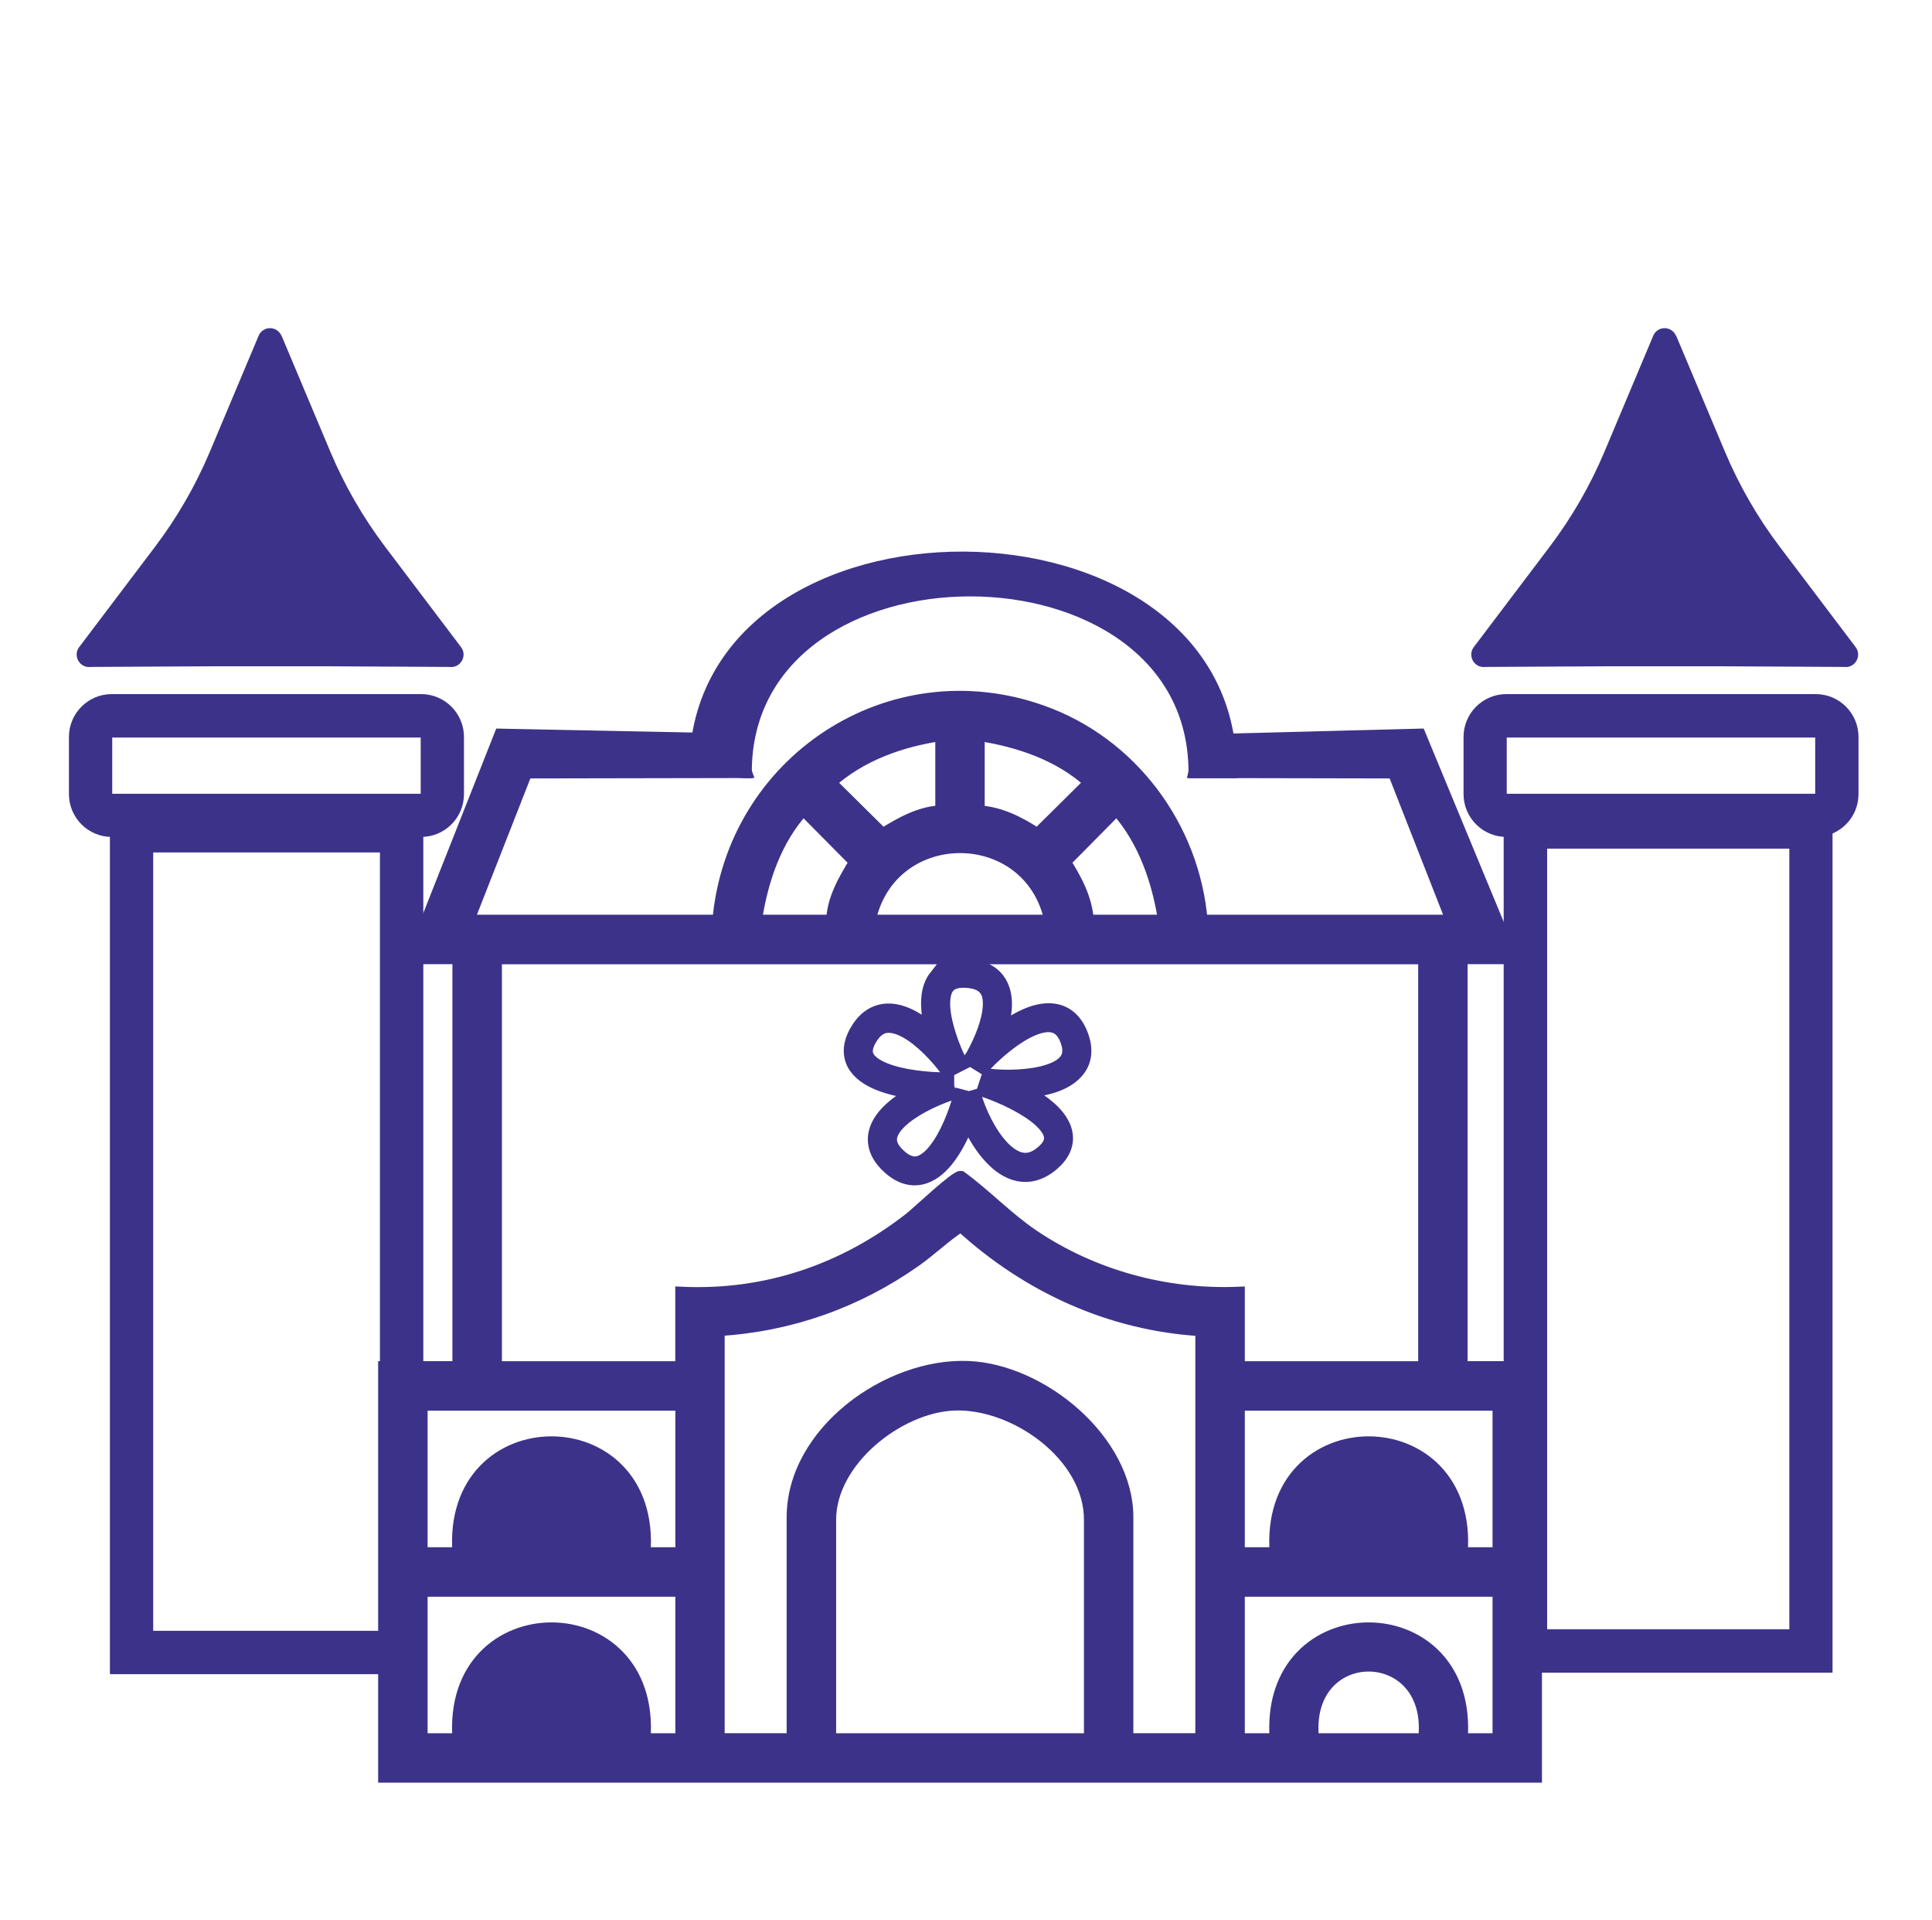
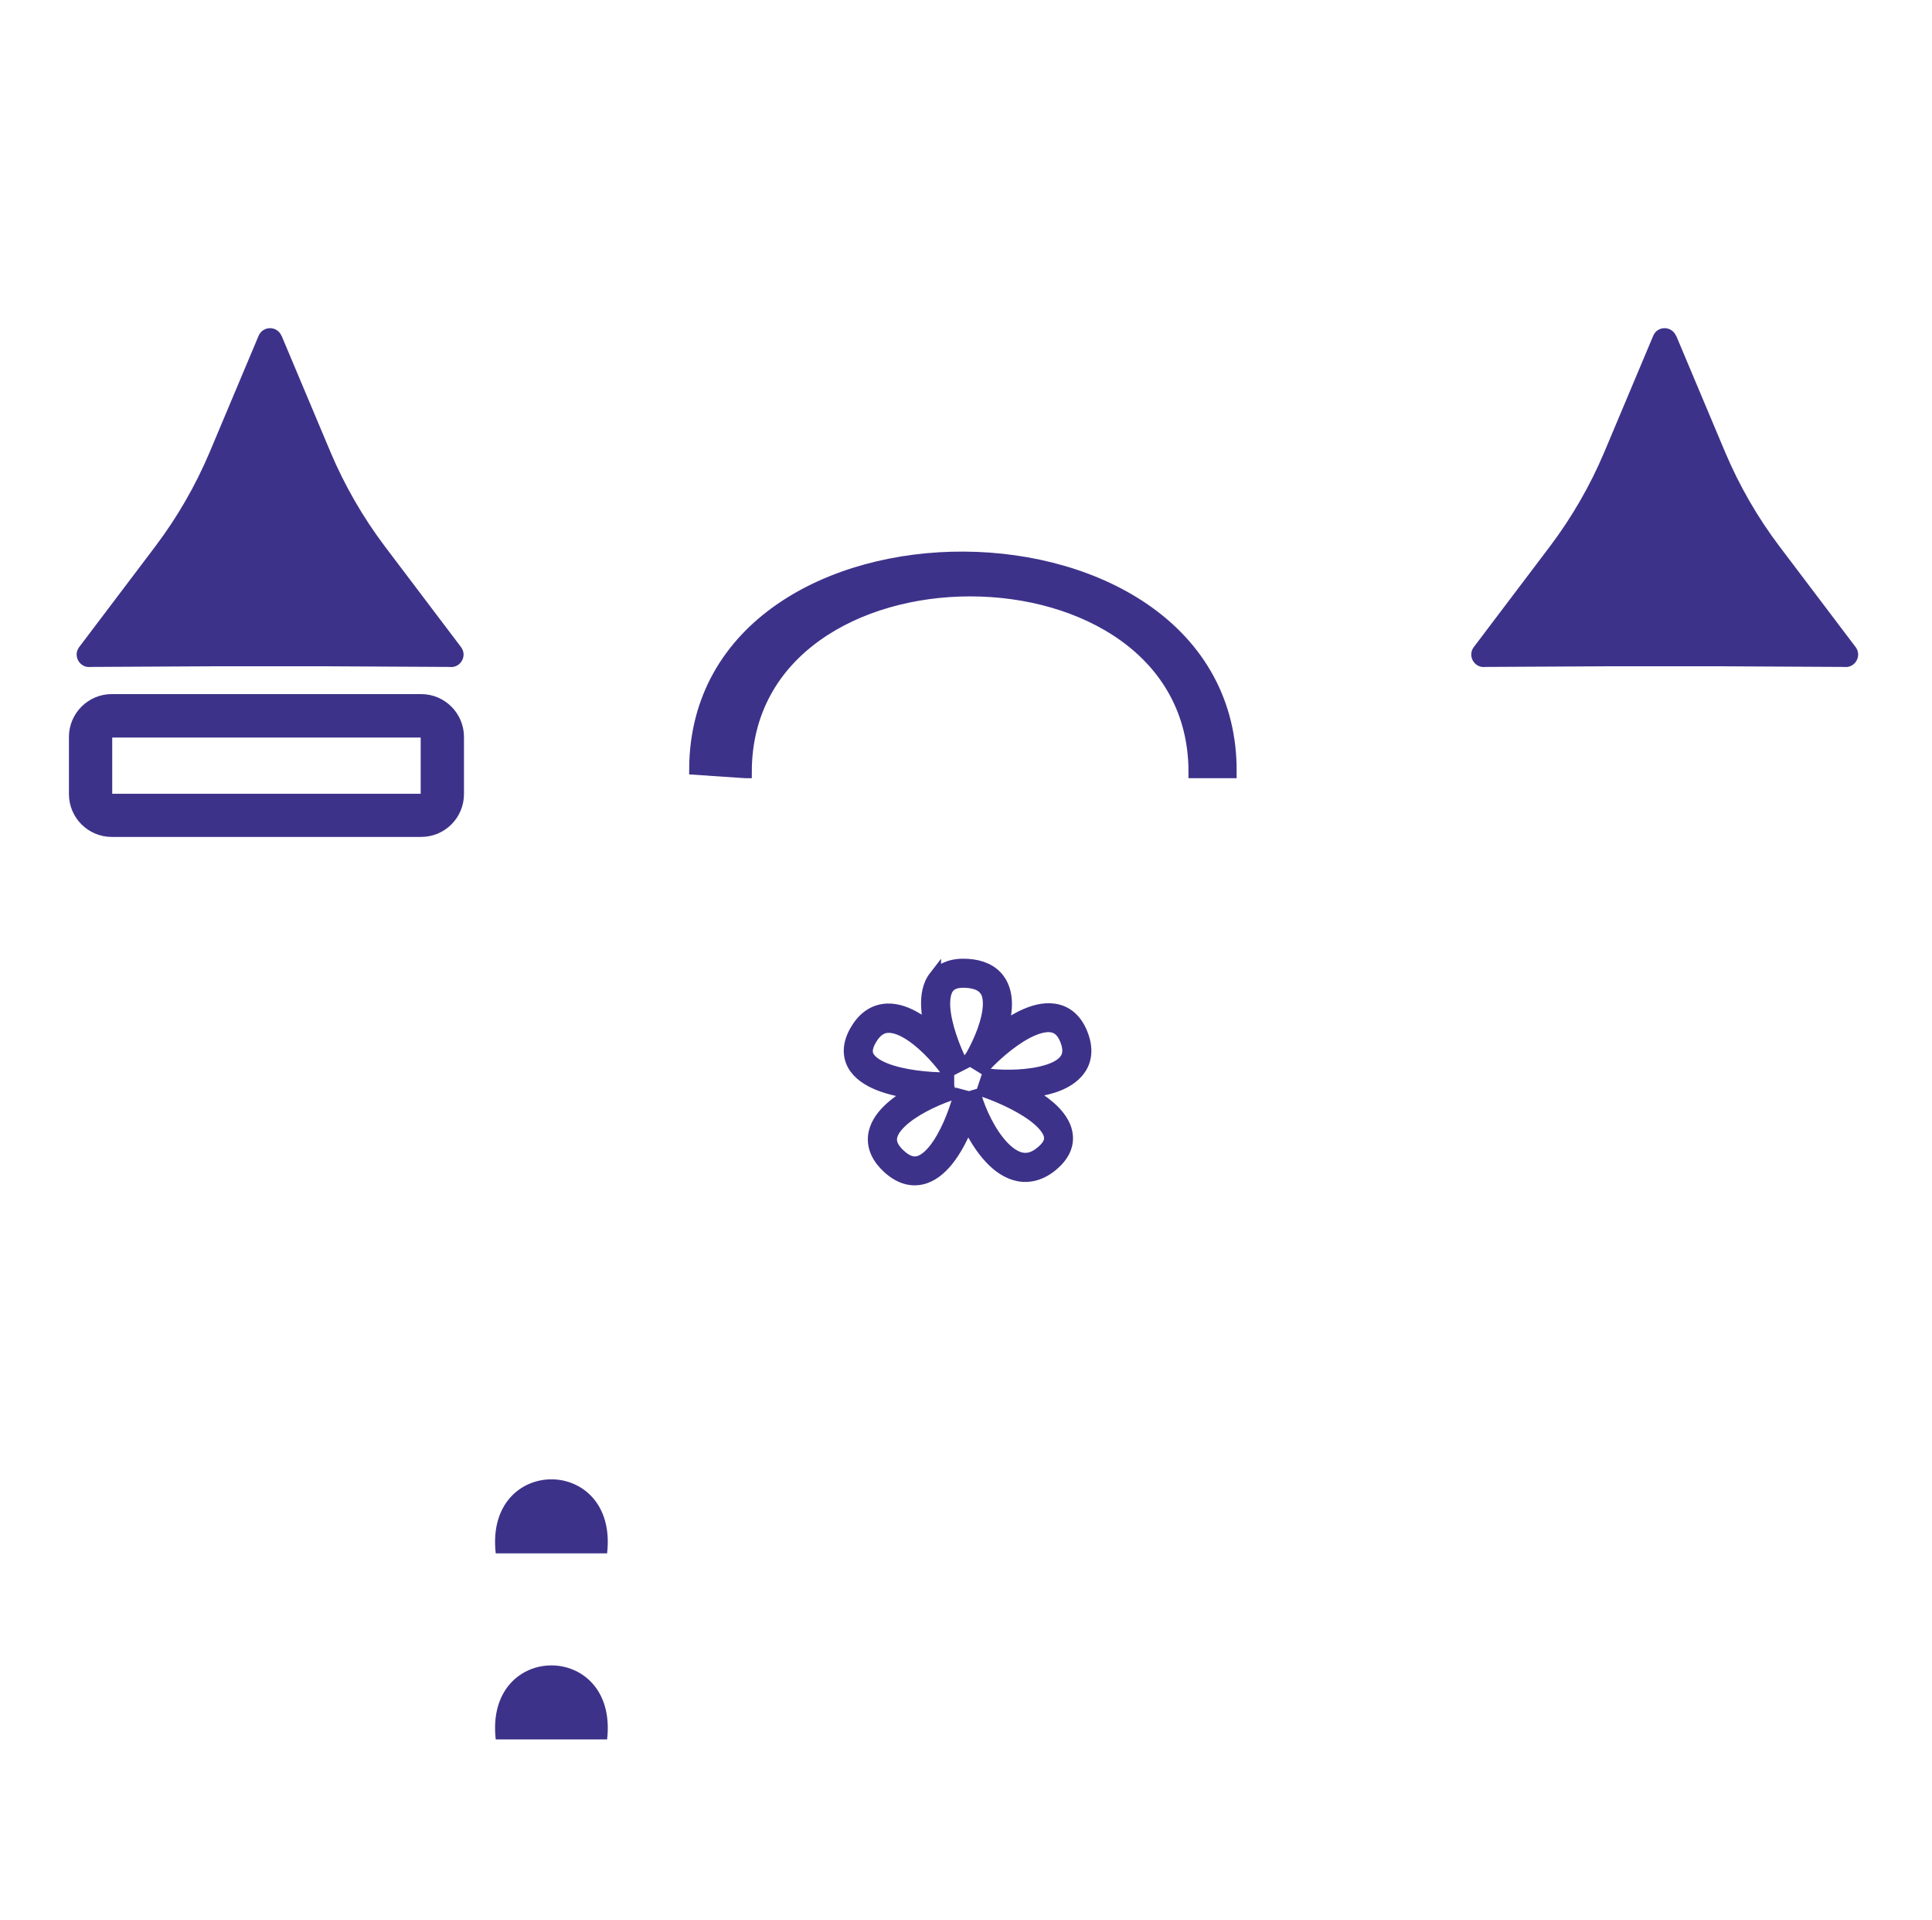
<svg xmlns="http://www.w3.org/2000/svg" width="157" height="156" viewBox="0 0 157 156" fill="none">
-   <path d="M124.804 111.09V144.337H31.229V111.09H37.265V77.837H33.491L33.901 76.802L40.663 59.701L56.711 60.024L59.645 60.078L60.598 62.714L42.758 62.747L38.024 74.818H58.389C59.517 61.887 72.342 53.387 84.711 57.812C91.936 60.387 96.992 67.179 97.636 74.818H118.002L113.268 62.747L97.086 62.714L97.704 60.158L99.805 60.105L115.363 59.701L122.87 77.837H118.761V111.09H124.797H124.804ZM90.747 65.747L86.517 70.023C87.444 71.483 88.276 73.043 88.39 74.818H94.615C94.098 71.53 92.983 68.268 90.747 65.747ZM79.52 65.935C81.253 66.022 82.884 66.856 84.308 67.804L88.578 63.575C86.101 61.315 82.797 60.199 79.52 59.701V65.935ZM70.657 74.818H85.376C83.697 66.809 72.342 66.809 70.657 74.818ZM67.454 63.575L71.725 67.798C73.182 66.903 74.753 65.989 76.505 65.935V59.701C73.209 60.185 69.972 61.328 67.454 63.575ZM61.411 74.818H67.635C67.689 73.063 68.609 71.489 69.509 70.023L65.279 65.753C63.009 68.228 61.908 71.536 61.411 74.818ZM40.287 141.324H49.338C50.251 133.308 39.373 133.302 40.287 141.324ZM55.374 129.233H34.25V141.324H37.272C36.325 129.314 53.306 129.314 52.36 141.324H55.381V129.233H55.374ZM40.287 126.207H49.338C50.251 118.191 39.373 118.185 40.287 126.207ZM55.374 114.116H34.25V126.207H37.272C36.325 114.197 53.306 114.197 52.36 126.207H55.381V114.116H55.374ZM88.585 123.47C88.585 118.238 82.468 113.915 77.54 114.103C72.994 114.278 67.447 118.676 67.447 123.47V141.324H88.585V123.47ZM97.636 108.064C90.237 107.634 83.489 104.527 78.083 99.578C76.774 100.439 75.659 101.528 74.377 102.436C69.63 105.785 64.218 107.694 58.389 108.057V141.317H64.426V123.275C64.426 116.369 72.161 110.808 78.681 111.077C84.644 111.319 91.6 117.021 91.6 123.275V141.317H97.636V108.057V108.064ZM100.658 105.045V111.097H115.746V77.844H40.287V111.097H55.374V105.045C62.27 105.361 68.576 103.196 73.954 98.999C74.572 98.515 77.674 95.57 78.077 95.63C80.098 97.11 81.837 98.959 83.918 100.371C88.8 103.673 94.756 105.294 100.658 105.045ZM106.695 141.324H115.746C116.659 133.308 105.781 133.302 106.695 141.324ZM121.782 129.233H100.658V141.324H103.68C102.733 129.314 119.708 129.314 118.768 141.324H121.789V129.233H121.782ZM106.695 126.207H115.746C116.659 118.191 105.781 118.185 106.695 126.207ZM121.782 114.116H100.658V126.207H103.68C102.733 114.197 119.708 114.197 118.768 126.207H121.789V114.116H121.782Z" fill="#3D328A" stroke="#3D328A" />
-   <path d="M106.685 126.207H115.743C116.649 118.191 105.778 118.185 106.685 126.207Z" fill="#3D328A" />
  <path d="M40.285 126.207H49.336C50.25 118.191 39.372 118.185 40.285 126.207Z" fill="#3D328A" />
-   <path d="M40.285 141.324H49.336C50.25 133.308 39.372 133.302 40.285 141.324Z" fill="#3D328A" />
+   <path d="M40.285 141.324H49.336C50.25 133.308 39.372 133.302 40.285 141.324" fill="#3D328A" />
  <path d="M60.593 62.727C60.593 43.031 97.081 43.031 97.081 62.727H99.995C100.129 39.689 56.652 39.427 56.504 62.452L60.586 62.727H60.593Z" fill="#3D328A" stroke="#3D328A" />
  <path d="M22.879 27.289C22.523 26.455 21.361 26.455 21.012 27.289L17.044 36.723C15.889 39.46 14.398 42.042 12.605 44.416L6.435 52.573C5.897 53.286 6.482 54.301 7.368 54.187L17.514 54.133H26.384L36.53 54.187C37.416 54.301 38.007 53.286 37.463 52.573L31.292 44.416C29.506 42.049 28.009 39.46 26.854 36.723L22.886 27.289H22.872H22.879Z" fill="#3D328A" />
  <path d="M37.204 64.519V59.873C37.204 58.232 35.868 56.894 34.229 56.894H9.076C7.438 56.894 6.102 58.232 6.102 59.873V64.519C6.102 66.16 7.438 67.498 9.076 67.498H34.229C35.868 67.498 37.204 66.167 37.204 64.519ZM34.229 59.422C34.478 59.422 34.686 59.63 34.686 59.879V64.533C34.686 64.781 34.478 64.99 34.229 64.99H9.076C8.821 64.99 8.62 64.781 8.62 64.533V59.879C8.62 59.624 8.828 59.422 9.076 59.422H34.229Z" fill="#3D328A" stroke="#3D328A" />
  <path d="M136.202 27.289C135.846 26.455 134.685 26.455 134.342 27.289L130.374 36.723C129.219 39.46 127.728 42.042 125.935 44.416L119.765 52.573C119.227 53.286 119.812 54.301 120.698 54.187L130.844 54.133H139.714L149.86 54.187C150.746 54.301 151.33 53.286 150.793 52.573L144.622 44.416C142.83 42.049 141.339 39.46 140.184 36.723L136.216 27.289H136.202Z" fill="#3D328A" />
-   <path d="M150.527 64.519V59.873C150.527 58.232 149.198 56.894 147.553 56.894H122.406C120.768 56.894 119.432 58.232 119.432 59.873V64.519C119.432 66.16 120.768 67.498 122.406 67.498H147.553C149.191 67.498 150.527 66.167 150.527 64.519ZM147.553 59.422C147.801 59.422 148.009 59.63 148.009 59.879V64.533C148.009 64.781 147.801 64.99 147.553 64.99H122.4C122.151 64.99 121.943 64.781 121.943 64.533V59.879C121.943 59.624 122.151 59.422 122.4 59.422H147.553Z" fill="#3D328A" stroke="#3D328A" />
-   <path d="M33.9 66.231V135.521H9.432V66.231H33.9ZM31.375 68.759H11.95V132.999H31.375V68.759Z" fill="#3D328A" stroke="#3D328A" />
-   <path d="M148.417 65.928H122.693V135.4H148.417V65.928ZM125.225 68.45H145.906V132.871H125.225V68.45Z" fill="#3D328A" stroke="#3D328A" />
  <path d="M75.974 79.357C75.437 80.05 75.309 80.964 75.356 81.845C75.383 82.41 75.491 83.008 75.645 83.607C75.195 83.237 74.732 82.894 74.248 82.632C73.49 82.215 72.63 81.933 71.771 82.067C70.871 82.208 70.112 82.773 69.548 83.762C68.984 84.743 68.91 85.692 69.353 86.505C69.77 87.258 70.562 87.756 71.388 88.092C72.221 88.428 73.201 88.644 74.168 88.785C73.449 89.188 72.758 89.659 72.214 90.19C71.61 90.775 71.106 91.508 71.032 92.362C70.958 93.257 71.361 94.104 72.194 94.864C73.04 95.637 73.946 95.94 74.846 95.751C75.699 95.577 76.404 94.978 76.961 94.299C77.653 93.445 78.224 92.322 78.647 91.246C79.117 92.248 79.741 93.29 80.493 94.084C81.111 94.75 81.883 95.301 82.763 95.476C83.689 95.651 84.623 95.395 85.516 94.649C86.389 93.916 86.805 93.062 86.671 92.154C86.55 91.3 85.979 90.574 85.328 89.995C84.797 89.525 84.146 89.094 83.468 88.711C84.186 88.637 84.898 88.509 85.536 88.308C86.395 88.038 87.221 87.588 87.725 86.868C88.262 86.109 88.336 85.147 87.926 84.071C87.53 83.015 86.859 82.343 85.979 82.107C85.14 81.879 84.24 82.074 83.427 82.417C82.743 82.706 82.051 83.123 81.4 83.6C81.574 83.008 81.702 82.403 81.729 81.825C81.769 81.025 81.621 80.184 81.104 79.525C80.567 78.846 79.728 78.469 78.62 78.402C77.458 78.328 76.552 78.644 75.974 79.377V79.357ZM80.037 80.346C80.278 80.655 80.399 81.112 80.365 81.738C80.305 82.982 79.66 84.535 79.002 85.719C78.982 85.739 78.969 85.752 78.955 85.772H78.969V85.786C78.908 85.887 78.848 85.987 78.794 86.082L79.372 86.438L79.949 86.794C79.996 86.714 80.05 86.626 80.097 86.539C81.111 85.47 82.602 84.219 83.951 83.654C84.643 83.365 85.2 83.298 85.616 83.412C85.986 83.513 86.375 83.795 86.657 84.542C86.939 85.295 86.832 85.759 86.61 86.082C86.355 86.451 85.858 86.767 85.126 86.996C83.689 87.453 81.715 87.48 80.352 87.326C80.332 87.326 80.319 87.319 80.298 87.305V87.319H80.285H80.278L80.265 87.427L80.084 87.958L79.869 88.61C79.902 88.624 79.942 88.63 79.983 88.644C81.433 89.148 83.306 90.009 84.435 91.011C84.999 91.515 85.287 91.972 85.334 92.342C85.381 92.651 85.287 93.075 84.649 93.6C84.025 94.131 83.488 94.225 83.025 94.138C82.528 94.043 82.004 93.707 81.48 93.156C80.433 92.046 79.62 90.291 79.264 89.04C79.264 89.04 79.264 89.027 79.258 89.02L78.747 89.168L78.64 89.141L77.982 88.966C77.982 88.966 77.962 89.027 77.955 89.054C77.572 90.459 76.847 92.302 75.914 93.452C75.444 94.03 74.994 94.346 74.577 94.433C74.208 94.507 73.731 94.433 73.12 93.869C72.496 93.304 72.362 92.84 72.395 92.49C72.429 92.107 72.671 91.656 73.167 91.179C74.154 90.217 75.847 89.404 77.163 88.946C77.189 88.94 77.223 88.926 77.257 88.919L77.042 88.281V87.628H76.948C75.41 87.628 73.335 87.427 71.905 86.848C71.186 86.559 70.743 86.209 70.549 85.867C70.388 85.577 70.334 85.154 70.737 84.461C71.146 83.748 71.583 83.499 71.986 83.432C72.422 83.365 72.973 83.493 73.604 83.842C74.853 84.535 76.122 85.893 76.914 86.976C76.934 87.01 76.948 87.05 76.968 87.084L77.572 86.774L78.177 86.465C77.512 85.16 76.8 83.271 76.719 81.791C76.686 81.045 76.807 80.527 77.048 80.218C77.263 79.942 77.666 79.707 78.532 79.76C79.378 79.814 79.808 80.077 80.037 80.366V80.346Z" fill="#3D328A" stroke="#3D328A" />
</svg>